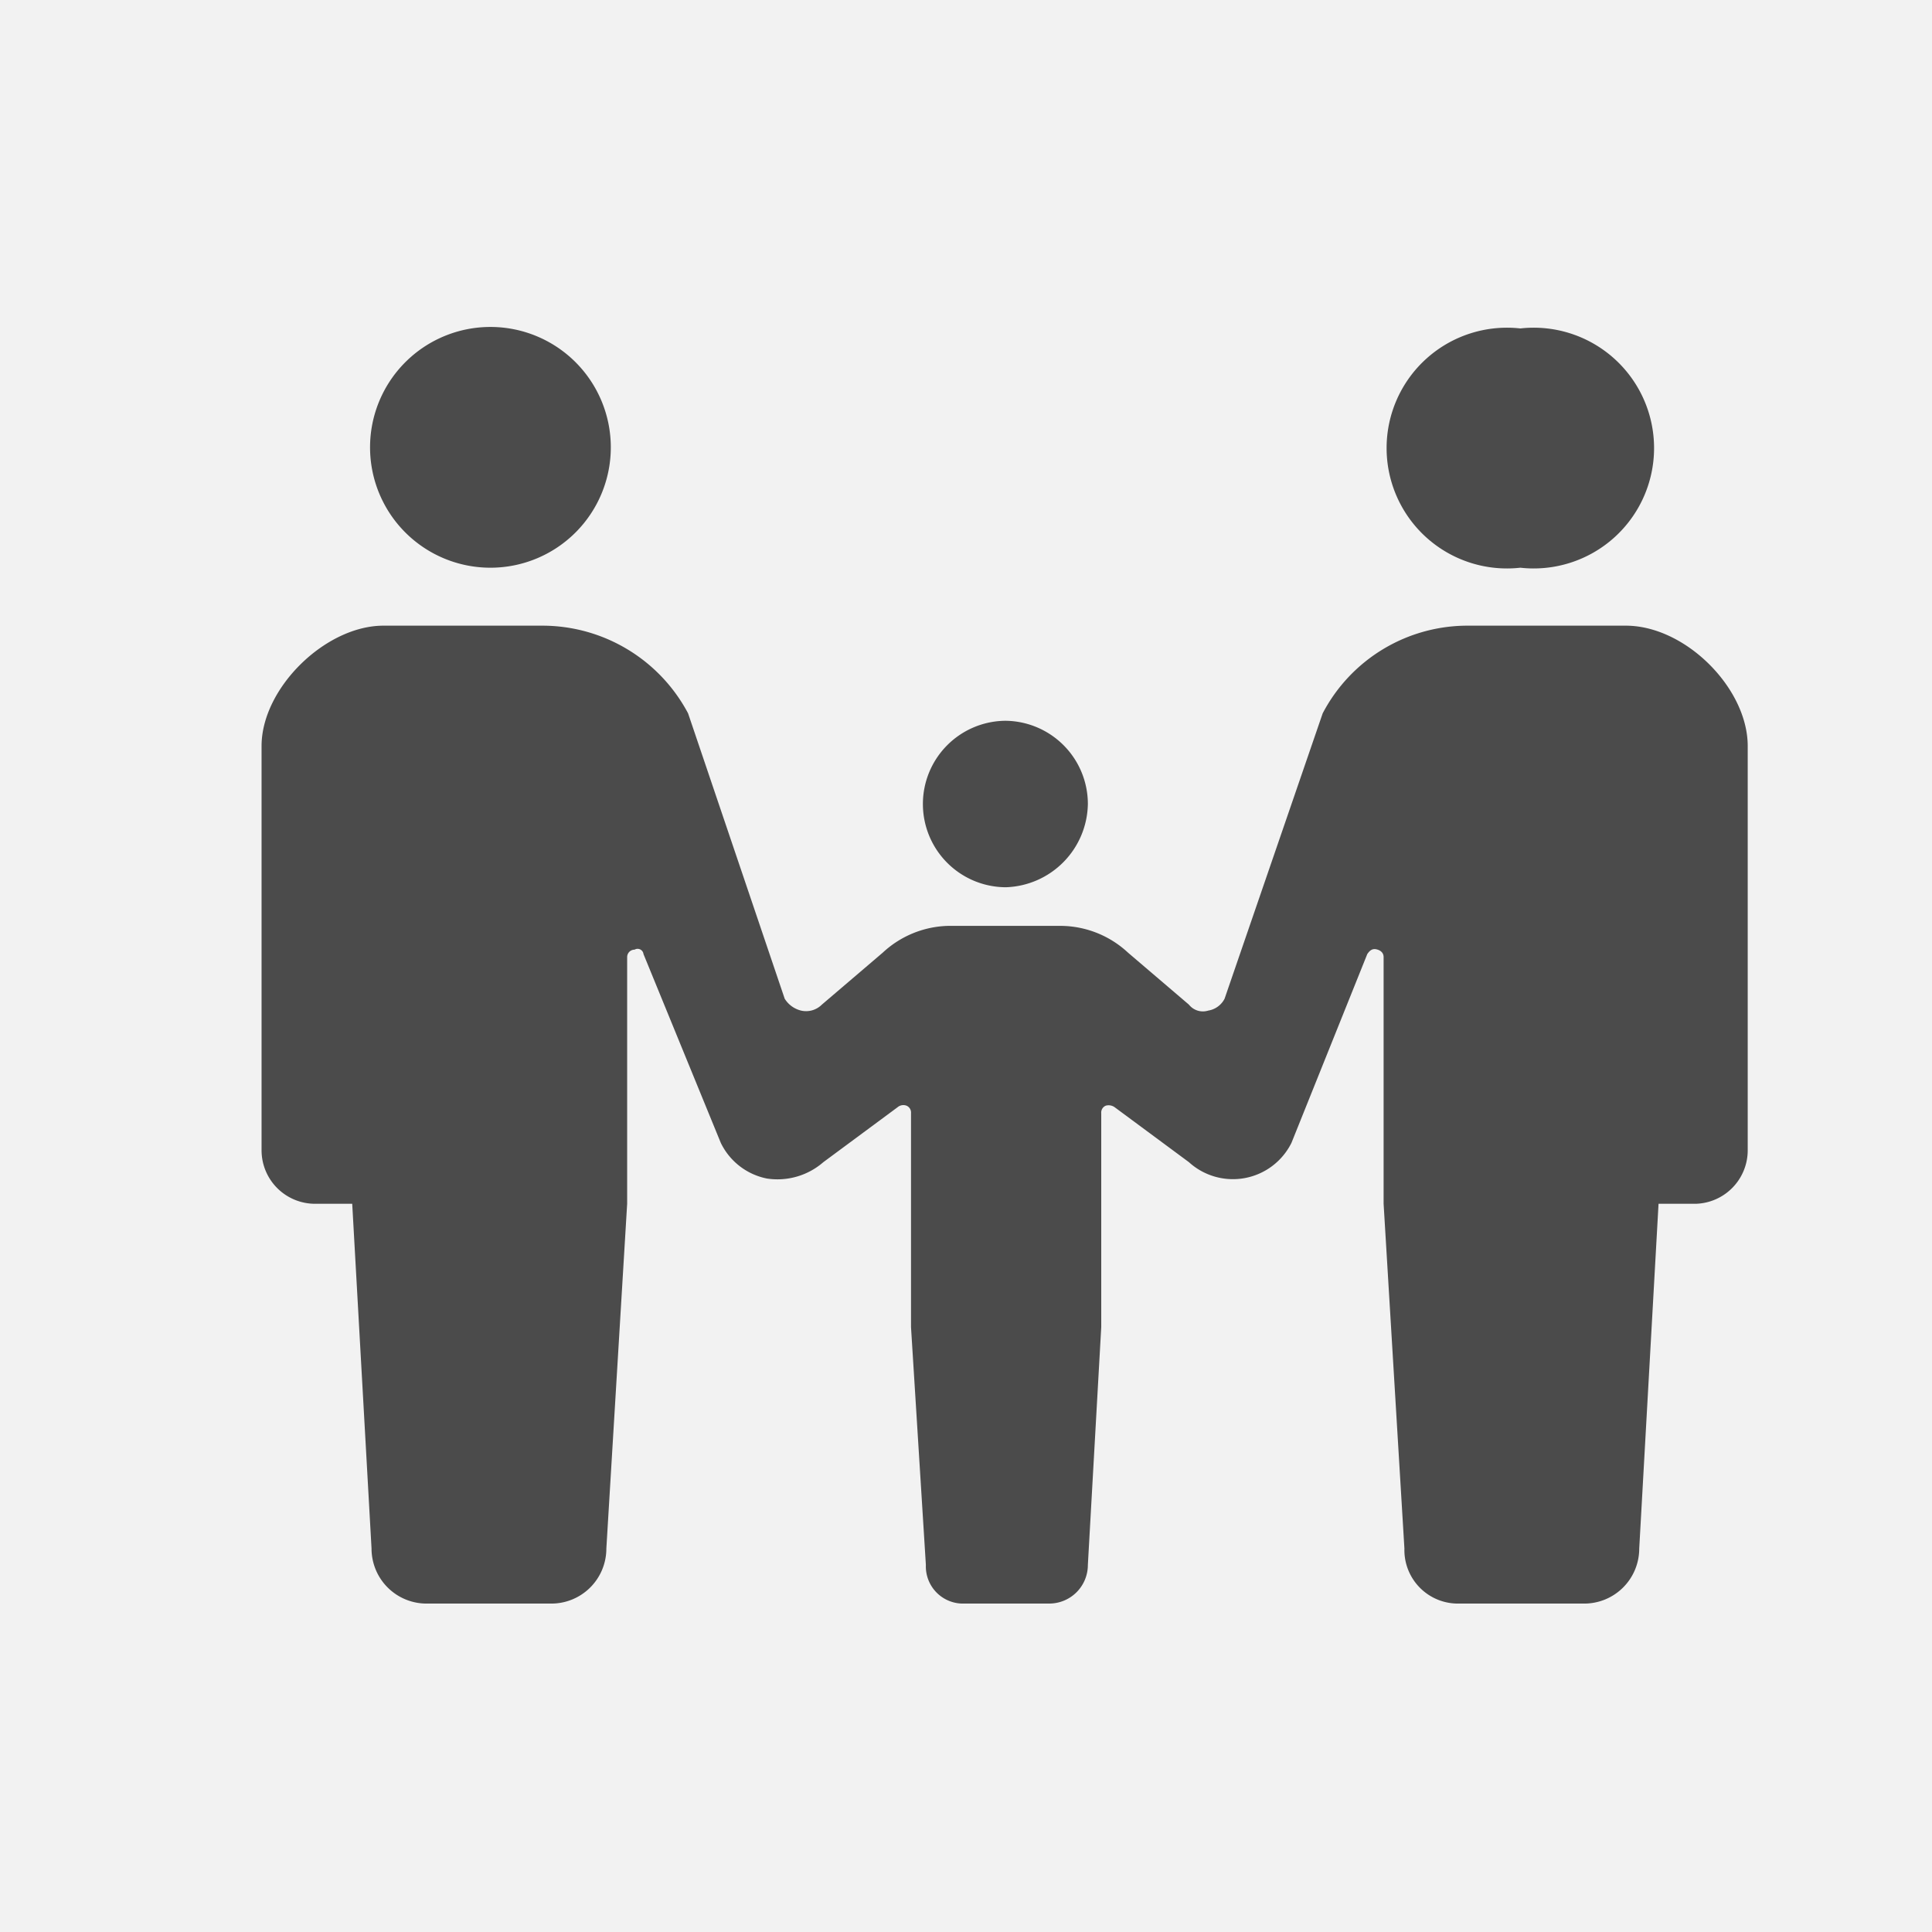
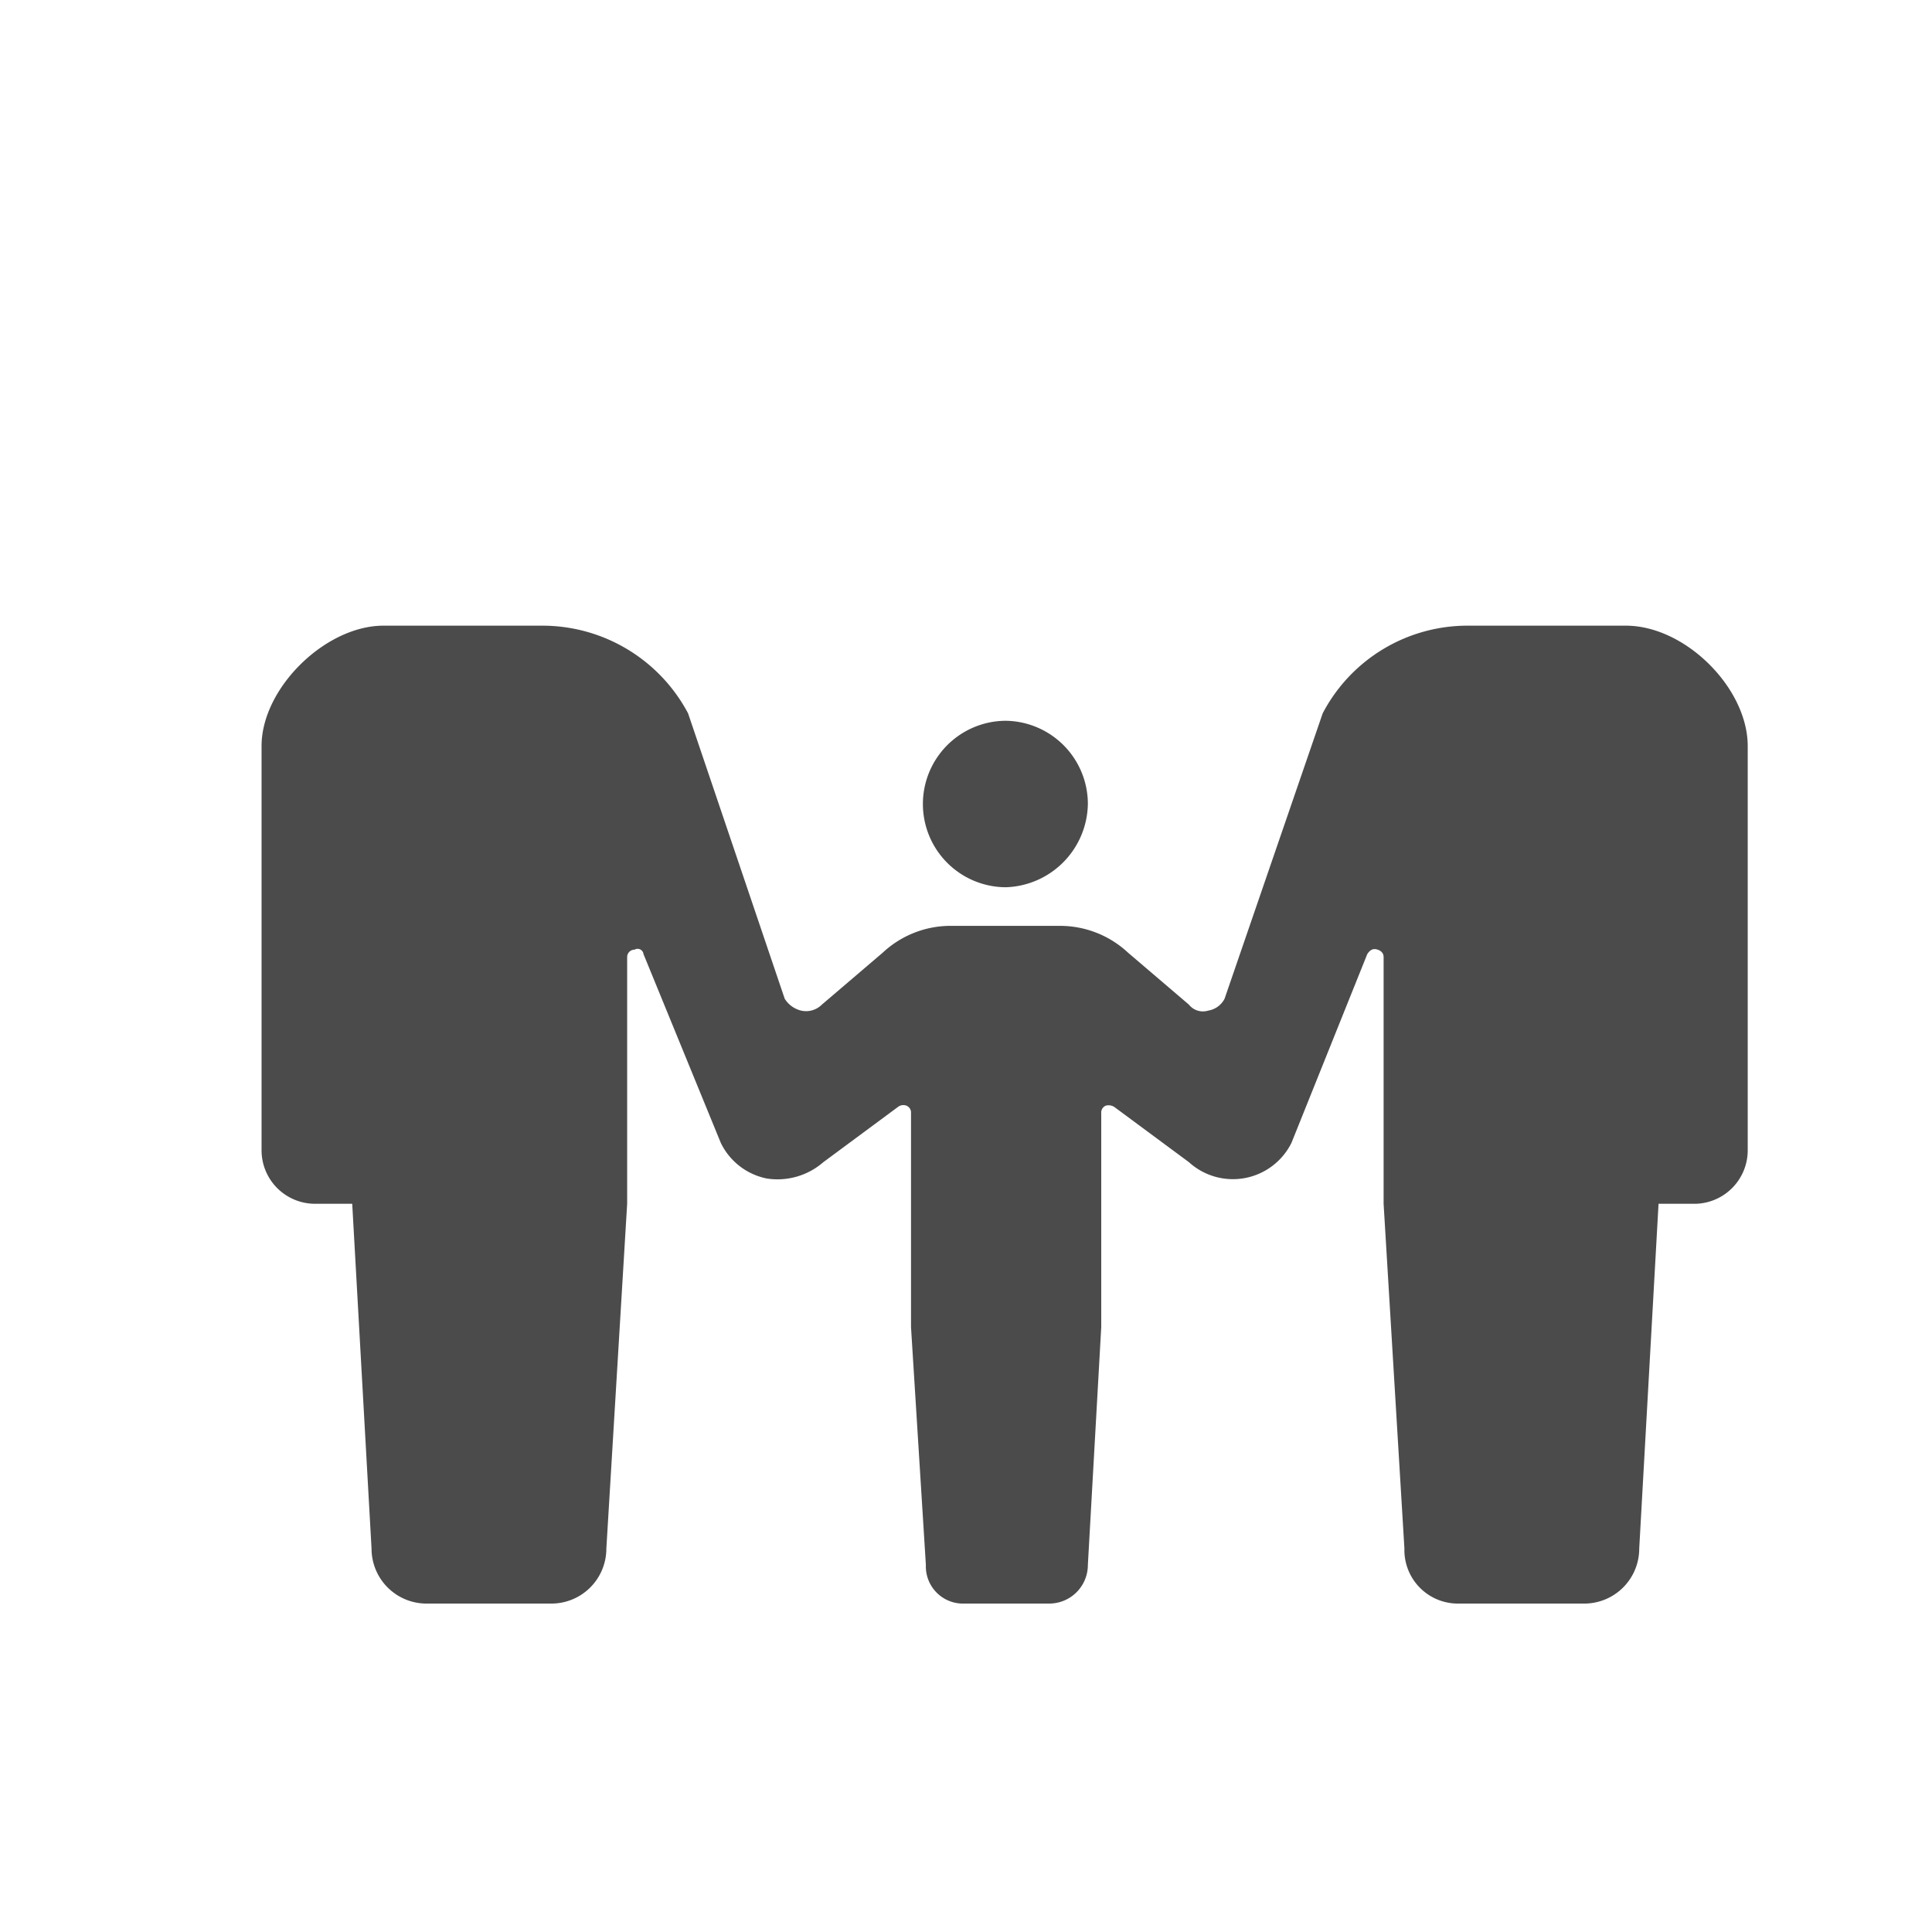
<svg xmlns="http://www.w3.org/2000/svg" viewBox="0 0 130 130">
  <defs>
    <style>.cls-1{fill:#f2f2f2;}.cls-2{fill:#4b4b4b;}</style>
  </defs>
  <g id="レイヤー_2" data-name="レイヤー 2">
    <g id="レイヤー_1-2" data-name="レイヤー 1">
-       <rect class="cls-1" width="130" height="130" />
-       <path class="cls-2" d="M33,38.2a8.1,8.1,0,1,0-8.1-8.1A8.1,8.1,0,0,0,33,38.2Z" />
      <path class="cls-2" d="M67.6,59.7h.1a5.7,5.7,0,0,0,5.5-5.6,5.6,5.6,0,0,0-5.5-5.6h-.1a5.6,5.6,0,0,0-5.5,5.6A5.6,5.6,0,0,0,67.6,59.7Z" />
-       <path class="cls-2" d="M102.3,38.2a8.1,8.1,0,1,0,0-16.1,8.1,8.1,0,1,0,0,16.1Z" />
      <path class="cls-2" d="M109.4,42.1H98.8A11,11,0,0,0,89,48L82.4,67.2a1.5,1.5,0,0,1-1.1.8,1.2,1.2,0,0,1-1.3-.4l-4.1-3.5a6.7,6.7,0,0,0-4.5-1.8H63.8a6.7,6.7,0,0,0-4.4,1.8l-4.1,3.5a1.5,1.5,0,0,1-1.4.4,1.8,1.8,0,0,1-1.1-.8L46.3,48a11.1,11.1,0,0,0-9.8-5.9H25.8c-3.9,0-8.2,4.2-8.2,8.1V77.4A3.6,3.6,0,0,0,21.2,81h2.5L25,104.2a3.7,3.7,0,0,0,3.8,3.7H37a3.7,3.7,0,0,0,3.8-3.7L42.2,81V64.4a.5.5,0,0,1,.5-.5.4.4,0,0,1,.6.3l5.2,12.7a4.4,4.4,0,0,0,3.1,2.4,4.7,4.7,0,0,0,3.8-1.1l5-3.7a.6.6,0,0,1,.6-.1.5.5,0,0,1,.3.5V89.3l1,16a2.5,2.5,0,0,0,2.6,2.6h5.7a2.6,2.6,0,0,0,2.6-2.6l.9-16V74.9a.5.5,0,0,1,.3-.5.7.7,0,0,1,.6.1l5,3.7a4.4,4.4,0,0,0,6.9-1.3L92,64.2c.2-.3.4-.4.7-.3s.4.3.4.5V81l1.4,23.2a3.6,3.6,0,0,0,3.7,3.7h8.3a3.7,3.7,0,0,0,3.8-3.7L111.6,81h2.5a3.6,3.6,0,0,0,3.5-3.6V50.2C117.6,46.3,113.4,42.1,109.4,42.1Z" />
    </g>
  </g>
</svg>